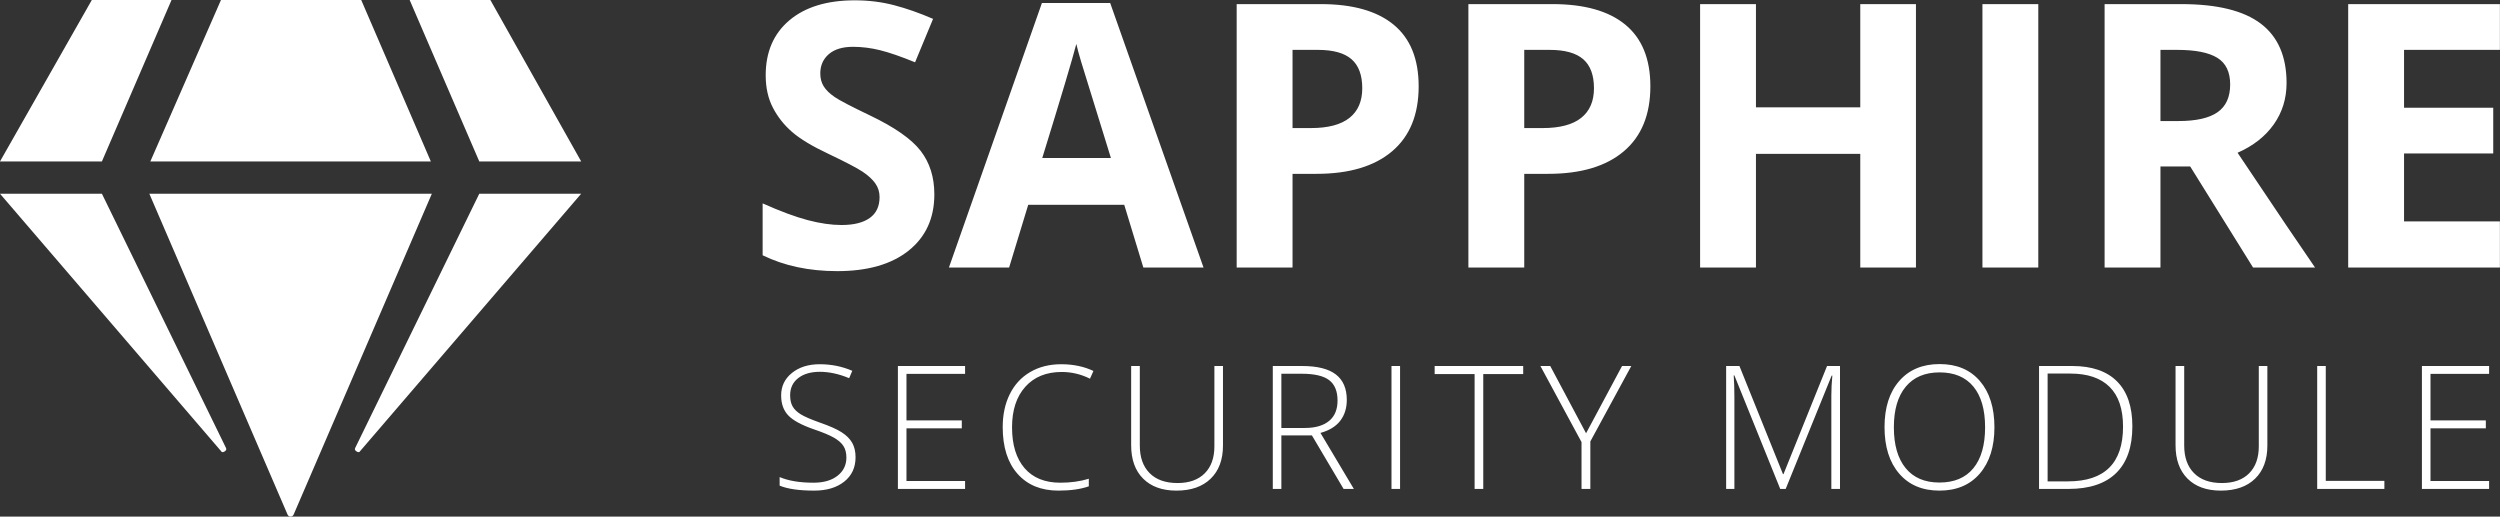
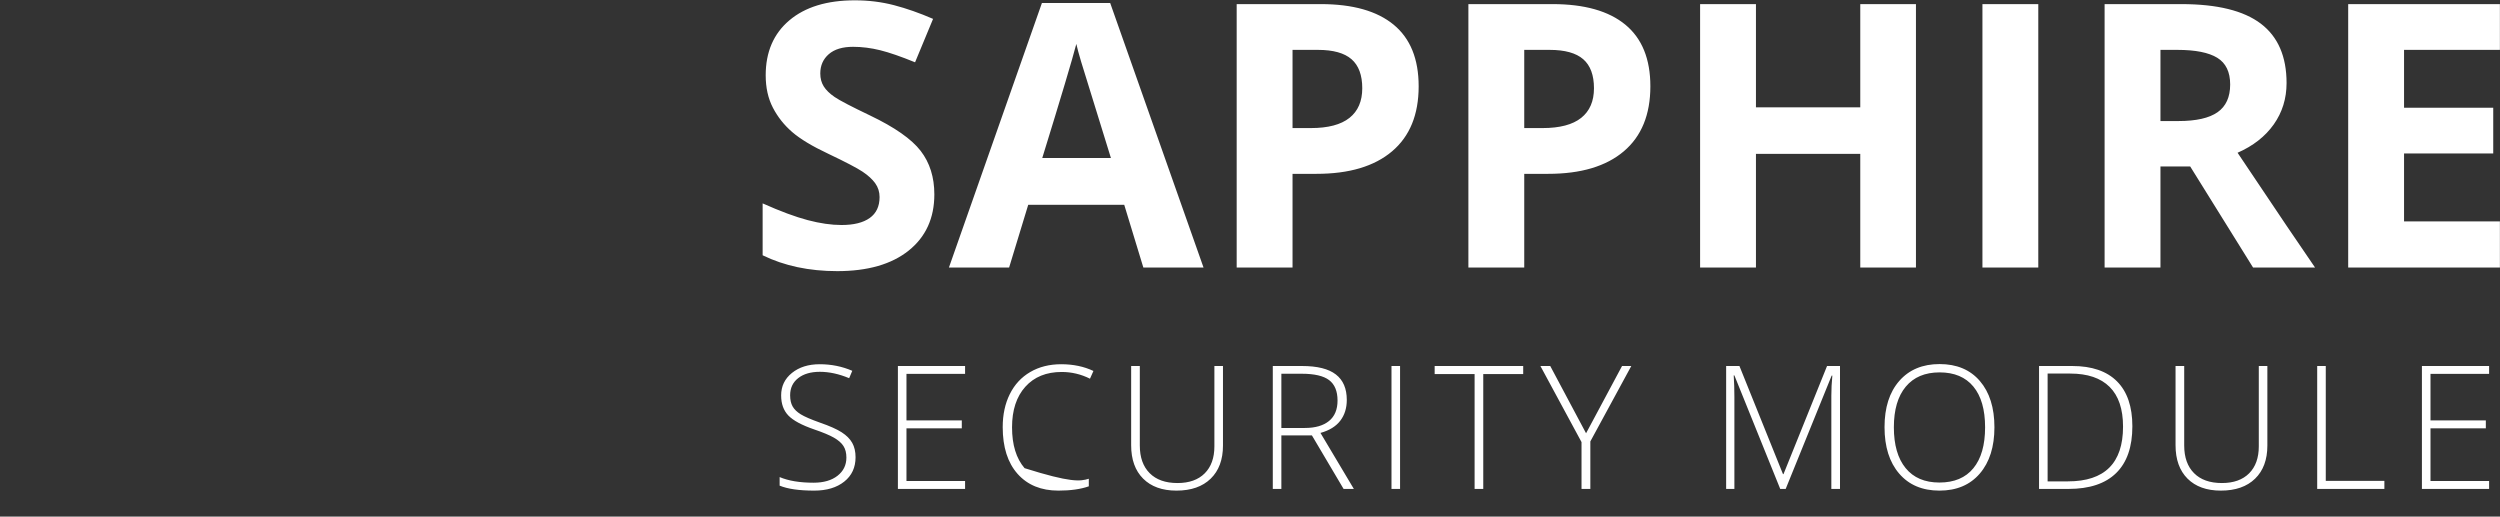
<svg xmlns="http://www.w3.org/2000/svg" preserveAspectRatio="xMidYMid" width="203.25" height="42" viewBox="0 0 203.25 42">
  <rect x="0" y="0" width="203.25" height="42" fill="#333333" stroke="none" />
  <defs>
    <style>
      .cls-1 {
        fill: #fff;
        fill-rule: evenodd;
      }
    </style>
  </defs>
  <g>
-     <path d="M202.364,39.107 L202.364,39.750 L196.902,39.750 L196.902,29.756 L202.364,29.756 L202.364,30.398 L197.599,30.398 L197.599,34.179 L202.098,34.179 L202.098,34.821 L197.599,34.821 L197.599,39.107 L202.364,39.107 ZM188.388,29.756 L189.085,29.756 L189.085,39.094 L193.850,39.094 L193.850,39.750 L188.388,39.750 L188.388,29.756 ZM180.557,39.887 C179.399,39.887 178.496,39.562 177.846,38.913 C177.197,38.263 176.872,37.357 176.872,36.195 L176.872,29.756 L177.576,29.756 L177.576,36.223 C177.576,37.184 177.843,37.933 178.376,38.468 C178.909,39.004 179.663,39.271 180.639,39.271 C181.591,39.271 182.329,39.008 182.854,38.482 C183.378,37.956 183.640,37.225 183.640,36.291 L183.640,29.756 L184.337,29.756 L184.337,36.223 C184.337,37.371 184.004,38.269 183.339,38.916 C182.673,39.563 181.746,39.887 180.557,39.887 ZM168.166,39.750 L165.774,39.750 L165.774,29.756 L168.474,29.756 C170.069,29.756 171.282,30.173 172.114,31.007 C172.946,31.841 173.361,33.058 173.361,34.657 C173.361,36.334 172.922,37.602 172.042,38.461 C171.163,39.321 169.871,39.750 168.166,39.750 ZM171.512,31.455 C170.785,30.732 169.718,30.371 168.310,30.371 L166.471,30.371 L166.471,39.135 L168.125,39.135 C171.110,39.135 172.603,37.651 172.603,34.685 C172.603,33.254 172.239,32.177 171.512,31.455 ZM157.676,39.887 C156.286,39.887 155.195,39.425 154.402,38.502 C153.609,37.580 153.212,36.321 153.212,34.726 C153.212,33.135 153.612,31.883 154.412,30.969 C155.212,30.056 156.304,29.599 157.690,29.599 C159.084,29.599 160.176,30.058 160.964,30.976 C161.752,31.894 162.147,33.149 162.147,34.739 C162.147,36.325 161.750,37.580 160.957,38.502 C160.164,39.425 159.071,39.887 157.676,39.887 ZM160.434,31.427 C159.799,30.659 158.884,30.275 157.690,30.275 C156.500,30.275 155.583,30.663 154.938,31.437 C154.293,32.212 153.971,33.313 153.971,34.739 C153.971,36.170 154.290,37.277 154.928,38.058 C155.566,38.840 156.482,39.230 157.676,39.230 C158.879,39.230 159.799,38.843 160.434,38.068 C161.070,37.294 161.388,36.184 161.388,34.739 C161.388,33.299 161.070,32.195 160.434,31.427 ZM148.888,32.176 C148.888,31.647 148.915,31.100 148.970,30.535 L148.915,30.535 L145.176,39.750 L144.732,39.750 L141.006,30.521 L140.951,30.521 C140.988,31.087 141.006,31.665 141.006,32.258 L141.006,39.750 L140.336,39.750 L140.336,29.756 L141.416,29.756 L144.957,38.547 L144.998,38.547 L148.539,29.756 L149.592,29.756 L149.592,39.750 L148.888,39.750 L148.888,32.176 ZM129.295,39.750 L128.578,39.750 L128.578,35.942 L125.235,29.756 L126.035,29.756 L128.947,35.225 L131.872,29.756 L132.624,29.756 L129.295,35.888 L129.295,39.750 ZM120.589,39.750 L119.885,39.750 L119.885,30.412 L116.638,30.412 L116.638,29.756 L123.836,29.756 L123.836,30.412 L120.589,30.412 L120.589,39.750 ZM113.128,29.756 L113.825,29.756 L113.825,39.750 L113.128,39.750 L113.128,29.756 ZM109.234,39.750 L106.657,35.396 L104.175,35.396 L104.175,39.750 L103.478,39.750 L103.478,29.756 L105.857,29.756 C107.097,29.756 108.013,29.985 108.605,30.443 C109.198,30.901 109.494,31.590 109.494,32.511 C109.494,33.181 109.317,33.746 108.964,34.206 C108.611,34.666 108.074,34.997 107.354,35.197 L110.068,39.750 L109.234,39.750 ZM108.045,34.230 C108.509,33.854 108.742,33.299 108.742,32.565 C108.742,31.804 108.514,31.251 108.058,30.904 C107.603,30.558 106.860,30.385 105.830,30.385 L104.175,30.385 L104.175,34.794 L106.083,34.794 C106.926,34.794 107.580,34.606 108.045,34.230 ZM95.647,39.887 C94.490,39.887 93.586,39.562 92.937,38.913 C92.287,38.263 91.963,37.357 91.963,36.195 L91.963,29.756 L92.667,29.756 L92.667,36.223 C92.667,37.184 92.933,37.933 93.467,38.468 C94.000,39.004 94.754,39.271 95.729,39.271 C96.682,39.271 97.420,39.008 97.944,38.482 C98.468,37.956 98.730,37.225 98.730,36.291 L98.730,29.756 L99.428,29.756 L99.428,36.223 C99.428,37.371 99.095,38.269 98.429,38.916 C97.764,39.563 96.837,39.887 95.647,39.887 ZM86.319,30.241 C85.066,30.241 84.079,30.642 83.359,31.444 C82.639,32.246 82.279,33.345 82.279,34.739 C82.279,36.166 82.619,37.273 83.298,38.062 C83.977,38.850 84.947,39.244 86.210,39.244 C87.048,39.244 87.818,39.137 88.520,38.923 L88.520,39.538 C87.860,39.771 87.035,39.887 86.046,39.887 C84.642,39.887 83.537,39.433 82.730,38.526 C81.924,37.620 81.520,36.353 81.520,34.726 C81.520,33.709 81.713,32.814 82.098,32.039 C82.483,31.264 83.037,30.666 83.759,30.245 C84.481,29.823 85.321,29.612 86.278,29.612 C87.253,29.612 88.126,29.795 88.896,30.159 L88.616,30.788 C87.887,30.424 87.121,30.241 86.319,30.241 ZM72.999,29.756 L78.461,29.756 L78.461,30.398 L73.696,30.398 L73.696,34.179 L78.194,34.179 L78.194,34.821 L73.696,34.821 L73.696,39.107 L78.461,39.107 L78.461,39.750 L72.999,39.750 L72.999,29.756 ZM65.100,33.683 C65.405,33.872 65.929,34.099 66.672,34.363 C67.451,34.632 68.037,34.893 68.429,35.146 C68.821,35.399 69.107,35.686 69.287,36.007 C69.467,36.329 69.557,36.717 69.557,37.173 C69.557,38.007 69.250,38.668 68.637,39.155 C68.024,39.643 67.210,39.887 66.193,39.887 C64.972,39.887 64.035,39.752 63.384,39.483 L63.384,38.786 C64.104,39.092 65.022,39.244 66.139,39.244 C66.959,39.244 67.609,39.056 68.090,38.680 C68.571,38.304 68.812,37.811 68.812,37.200 C68.812,36.822 68.732,36.509 68.572,36.260 C68.413,36.012 68.153,35.785 67.793,35.580 C67.433,35.375 66.904,35.154 66.207,34.917 C65.186,34.566 64.481,34.187 64.091,33.779 C63.702,33.371 63.507,32.828 63.507,32.148 C63.507,31.401 63.800,30.792 64.385,30.320 C64.971,29.848 65.724,29.612 66.645,29.612 C67.583,29.612 68.465,29.790 69.290,30.146 L69.037,30.747 C68.208,30.401 67.415,30.228 66.658,30.228 C65.920,30.228 65.332,30.398 64.895,30.740 C64.457,31.082 64.238,31.547 64.238,32.135 C64.238,32.504 64.305,32.807 64.440,33.044 C64.574,33.281 64.794,33.494 65.100,33.683 Z" class="cls-1" />
+     <path d="M202.364,39.107 L202.364,39.750 L196.902,39.750 L196.902,29.756 L202.364,29.756 L202.364,30.398 L197.599,30.398 L197.599,34.179 L202.098,34.179 L202.098,34.821 L197.599,34.821 L197.599,39.107 L202.364,39.107 ZM188.388,29.756 L189.085,29.756 L189.085,39.094 L193.850,39.094 L193.850,39.750 L188.388,39.750 L188.388,29.756 ZM180.557,39.887 C179.399,39.887 178.496,39.562 177.846,38.913 C177.197,38.263 176.872,37.357 176.872,36.195 L176.872,29.756 L177.576,29.756 L177.576,36.223 C177.576,37.184 177.843,37.933 178.376,38.468 C178.909,39.004 179.663,39.271 180.639,39.271 C181.591,39.271 182.329,39.008 182.854,38.482 C183.378,37.956 183.640,37.225 183.640,36.291 L183.640,29.756 L184.337,29.756 L184.337,36.223 C184.337,37.371 184.004,38.269 183.339,38.916 C182.673,39.563 181.746,39.887 180.557,39.887 ZM168.166,39.750 L165.774,39.750 L165.774,29.756 L168.474,29.756 C170.069,29.756 171.282,30.173 172.114,31.007 C172.946,31.841 173.361,33.058 173.361,34.657 C173.361,36.334 172.922,37.602 172.042,38.461 C171.163,39.321 169.871,39.750 168.166,39.750 ZM171.512,31.455 C170.785,30.732 169.718,30.371 168.310,30.371 L166.471,30.371 L166.471,39.135 L168.125,39.135 C171.110,39.135 172.603,37.651 172.603,34.685 C172.603,33.254 172.239,32.177 171.512,31.455 ZM157.676,39.887 C156.286,39.887 155.195,39.425 154.402,38.502 C153.609,37.580 153.212,36.321 153.212,34.726 C153.212,33.135 153.612,31.883 154.412,30.969 C155.212,30.056 156.304,29.599 157.690,29.599 C159.084,29.599 160.176,30.058 160.964,30.976 C161.752,31.894 162.147,33.149 162.147,34.739 C162.147,36.325 161.750,37.580 160.957,38.502 C160.164,39.425 159.071,39.887 157.676,39.887 ZM160.434,31.427 C159.799,30.659 158.884,30.275 157.690,30.275 C156.500,30.275 155.583,30.663 154.938,31.437 C154.293,32.212 153.971,33.313 153.971,34.739 C153.971,36.170 154.290,37.277 154.928,38.058 C155.566,38.840 156.482,39.230 157.676,39.230 C158.879,39.230 159.799,38.843 160.434,38.068 C161.070,37.294 161.388,36.184 161.388,34.739 C161.388,33.299 161.070,32.195 160.434,31.427 ZM148.888,32.176 C148.888,31.647 148.915,31.100 148.970,30.535 L148.915,30.535 L145.176,39.750 L144.732,39.750 L141.006,30.521 L140.951,30.521 C140.988,31.087 141.006,31.665 141.006,32.258 L141.006,39.750 L140.336,39.750 L140.336,29.756 L141.416,29.756 L144.957,38.547 L144.998,38.547 L148.539,29.756 L149.592,29.756 L149.592,39.750 L148.888,39.750 L148.888,32.176 ZM129.295,39.750 L128.578,39.750 L128.578,35.942 L125.235,29.756 L126.035,29.756 L128.947,35.225 L131.872,29.756 L132.624,29.756 L129.295,35.888 L129.295,39.750 ZM120.589,39.750 L119.885,39.750 L119.885,30.412 L116.638,30.412 L116.638,29.756 L123.836,29.756 L123.836,30.412 L120.589,30.412 L120.589,39.750 ZM113.128,29.756 L113.825,29.756 L113.825,39.750 L113.128,39.750 L113.128,29.756 ZM109.234,39.750 L106.657,35.396 L104.175,35.396 L104.175,39.750 L103.478,39.750 L103.478,29.756 L105.857,29.756 C107.097,29.756 108.013,29.985 108.605,30.443 C109.198,30.901 109.494,31.590 109.494,32.511 C109.494,33.181 109.317,33.746 108.964,34.206 C108.611,34.666 108.074,34.997 107.354,35.197 L110.068,39.750 L109.234,39.750 ZM108.045,34.230 C108.509,33.854 108.742,33.299 108.742,32.565 C108.742,31.804 108.514,31.251 108.058,30.904 C107.603,30.558 106.860,30.385 105.830,30.385 L104.175,30.385 L104.175,34.794 L106.083,34.794 C106.926,34.794 107.580,34.606 108.045,34.230 ZM95.647,39.887 C94.490,39.887 93.586,39.562 92.937,38.913 C92.287,38.263 91.963,37.357 91.963,36.195 L91.963,29.756 L92.667,29.756 L92.667,36.223 C92.667,37.184 92.933,37.933 93.467,38.468 C94.000,39.004 94.754,39.271 95.729,39.271 C96.682,39.271 97.420,39.008 97.944,38.482 C98.468,37.956 98.730,37.225 98.730,36.291 L98.730,29.756 L99.428,29.756 L99.428,36.223 C99.428,37.371 99.095,38.269 98.429,38.916 C97.764,39.563 96.837,39.887 95.647,39.887 ZM86.319,30.241 C85.066,30.241 84.079,30.642 83.359,31.444 C82.639,32.246 82.279,33.345 82.279,34.739 C82.279,36.166 82.619,37.273 83.298,38.062 C87.048,39.244 87.818,39.137 88.520,38.923 L88.520,39.538 C87.860,39.771 87.035,39.887 86.046,39.887 C84.642,39.887 83.537,39.433 82.730,38.526 C81.924,37.620 81.520,36.353 81.520,34.726 C81.520,33.709 81.713,32.814 82.098,32.039 C82.483,31.264 83.037,30.666 83.759,30.245 C84.481,29.823 85.321,29.612 86.278,29.612 C87.253,29.612 88.126,29.795 88.896,30.159 L88.616,30.788 C87.887,30.424 87.121,30.241 86.319,30.241 ZM72.999,29.756 L78.461,29.756 L78.461,30.398 L73.696,30.398 L73.696,34.179 L78.194,34.179 L78.194,34.821 L73.696,34.821 L73.696,39.107 L78.461,39.107 L78.461,39.750 L72.999,39.750 L72.999,29.756 ZM65.100,33.683 C65.405,33.872 65.929,34.099 66.672,34.363 C67.451,34.632 68.037,34.893 68.429,35.146 C68.821,35.399 69.107,35.686 69.287,36.007 C69.467,36.329 69.557,36.717 69.557,37.173 C69.557,38.007 69.250,38.668 68.637,39.155 C68.024,39.643 67.210,39.887 66.193,39.887 C64.972,39.887 64.035,39.752 63.384,39.483 L63.384,38.786 C64.104,39.092 65.022,39.244 66.139,39.244 C66.959,39.244 67.609,39.056 68.090,38.680 C68.571,38.304 68.812,37.811 68.812,37.200 C68.812,36.822 68.732,36.509 68.572,36.260 C68.413,36.012 68.153,35.785 67.793,35.580 C67.433,35.375 66.904,35.154 66.207,34.917 C65.186,34.566 64.481,34.187 64.091,33.779 C63.702,33.371 63.507,32.828 63.507,32.148 C63.507,31.401 63.800,30.792 64.385,30.320 C64.971,29.848 65.724,29.612 66.645,29.612 C67.583,29.612 68.465,29.790 69.290,30.146 L69.037,30.747 C68.208,30.401 67.415,30.228 66.658,30.228 C65.920,30.228 65.332,30.398 64.895,30.740 C64.457,31.082 64.238,31.547 64.238,32.135 C64.238,32.504 64.305,32.807 64.440,33.044 C64.574,33.281 64.794,33.494 65.100,33.683 Z" class="cls-1" />
    <path d="M203.242,18.000 L203.242,21.750 L190.908,21.750 L190.908,0.334 L203.242,0.334 L203.242,4.055 L195.449,4.055 L195.449,8.757 L202.700,8.757 L202.700,12.478 L195.449,12.478 L195.449,18.000 L203.242,18.000 ZM183.174,21.750 L178.062,13.532 L175.645,13.532 L175.645,21.750 L171.104,21.750 L171.104,0.334 L177.344,0.334 C180.254,0.334 182.407,0.864 183.804,1.923 C185.200,2.983 185.898,4.592 185.898,6.750 C185.898,8.010 185.552,9.130 184.858,10.112 C184.165,11.093 183.183,11.862 181.914,12.419 C185.137,17.233 187.236,20.344 188.213,21.750 L183.174,21.750 ZM180.266,4.699 C179.568,4.270 178.486,4.055 177.021,4.055 L175.645,4.055 L175.645,9.841 L177.109,9.841 C178.545,9.841 179.604,9.602 180.288,9.123 C180.972,8.645 181.313,7.893 181.313,6.867 C181.313,5.852 180.964,5.129 180.266,4.699 ZM161.172,0.334 L165.713,0.334 L165.713,21.750 L161.172,21.750 L161.172,0.334 ZM151.240,12.507 L142.759,12.507 L142.759,21.750 L138.218,21.750 L138.218,0.334 L142.759,0.334 L142.759,8.728 L151.240,8.728 L151.240,0.334 L155.767,0.334 L155.767,21.750 L151.240,21.750 L151.240,12.507 ZM125.869,14.133 L123.921,14.133 L123.921,21.750 L119.380,21.750 L119.380,0.334 L126.221,0.334 C128.818,0.334 130.793,0.893 132.146,2.011 C133.498,3.130 134.175,4.797 134.175,7.014 C134.175,9.319 133.455,11.081 132.014,12.302 C130.574,13.523 128.525,14.133 125.869,14.133 ZM128.718,4.816 C128.137,4.309 127.226,4.055 125.986,4.055 L123.921,4.055 L123.921,10.412 L125.415,10.412 C126.811,10.412 127.856,10.136 128.550,9.584 C129.243,9.033 129.590,8.229 129.590,7.175 C129.590,6.111 129.299,5.324 128.718,4.816 ZM107.031,14.133 L105.083,14.133 L105.083,21.750 L100.542,21.750 L100.542,0.334 L107.383,0.334 C109.980,0.334 111.955,0.893 113.308,2.011 C114.661,3.130 115.337,4.797 115.337,7.014 C115.337,9.319 114.617,11.081 113.176,12.302 C111.736,13.523 109.687,14.133 107.031,14.133 ZM109.880,4.816 C109.299,4.309 108.389,4.055 107.148,4.055 L105.083,4.055 L105.083,10.412 L106.577,10.412 C107.974,10.412 109.018,10.136 109.712,9.584 C110.405,9.033 110.752,8.229 110.752,7.175 C110.752,6.111 110.461,5.324 109.880,4.816 ZM91.401,16.652 L83.594,16.652 L82.041,21.750 L77.148,21.750 L84.707,0.246 L90.259,0.246 L97.847,21.750 L92.954,21.750 L91.401,16.652 ZM87.893,5.007 C87.712,4.401 87.583,3.923 87.505,3.571 C87.183,4.821 86.260,7.912 84.736,12.844 L90.317,12.844 C88.882,8.225 88.074,5.612 87.893,5.007 ZM67.854,7.885 C68.259,8.164 69.219,8.664 70.732,9.387 C72.734,10.344 74.106,11.303 74.849,12.265 C75.591,13.227 75.962,14.406 75.962,15.803 C75.962,17.736 75.266,19.260 73.875,20.373 C72.483,21.486 70.547,22.043 68.066,22.043 C65.781,22.043 63.760,21.613 62.002,20.754 L62.002,16.535 C63.447,17.180 64.670,17.634 65.671,17.897 C66.672,18.161 67.588,18.293 68.418,18.293 C69.414,18.293 70.178,18.103 70.710,17.722 C71.243,17.341 71.509,16.775 71.509,16.022 C71.509,15.603 71.392,15.229 71.157,14.902 C70.923,14.575 70.579,14.260 70.125,13.957 C69.670,13.654 68.745,13.171 67.349,12.507 C66.040,11.892 65.058,11.301 64.404,10.734 C63.750,10.168 63.227,9.509 62.837,8.757 C62.446,8.005 62.251,7.126 62.251,6.120 C62.251,4.226 62.893,2.736 64.177,1.652 C65.461,0.568 67.236,0.026 69.502,0.026 C70.615,0.026 71.677,0.158 72.688,0.422 C73.699,0.686 74.756,1.057 75.859,1.535 L74.395,5.065 C73.252,4.597 72.307,4.270 71.560,4.084 C70.813,3.899 70.078,3.806 69.355,3.806 C68.496,3.806 67.837,4.006 67.378,4.406 C66.919,4.807 66.689,5.329 66.689,5.974 C66.689,6.374 66.782,6.723 66.968,7.021 C67.153,7.319 67.449,7.607 67.854,7.885 Z" class="cls-1" />
-     <path d="M39.867,-0.000 L33.305,-0.000 L38.965,13.125 L47.250,13.125 L39.867,-0.000 ZM29.367,-0.000 L17.965,-0.000 L12.223,13.125 L35.027,13.125 L29.367,-0.000 ZM7.465,-0.000 L0.000,13.125 L8.285,13.125 L13.945,-0.000 L7.465,-0.000 ZM0.000,15.750 L17.965,36.668 C18.020,36.777 18.115,36.791 18.252,36.709 C18.389,36.627 18.430,36.531 18.375,36.422 L8.285,15.750 L0.000,15.750 ZM12.141,15.750 L23.379,41.836 C23.434,41.945 23.516,42.000 23.625,42.000 C23.734,42.000 23.816,41.945 23.871,41.836 L35.109,15.750 L12.141,15.750 ZM28.875,36.422 C28.820,36.531 28.861,36.627 28.998,36.709 C29.135,36.791 29.230,36.777 29.285,36.668 L47.250,15.750 L38.965,15.750 L28.875,36.422 Z" class="cls-1" />
  </g>
</svg>